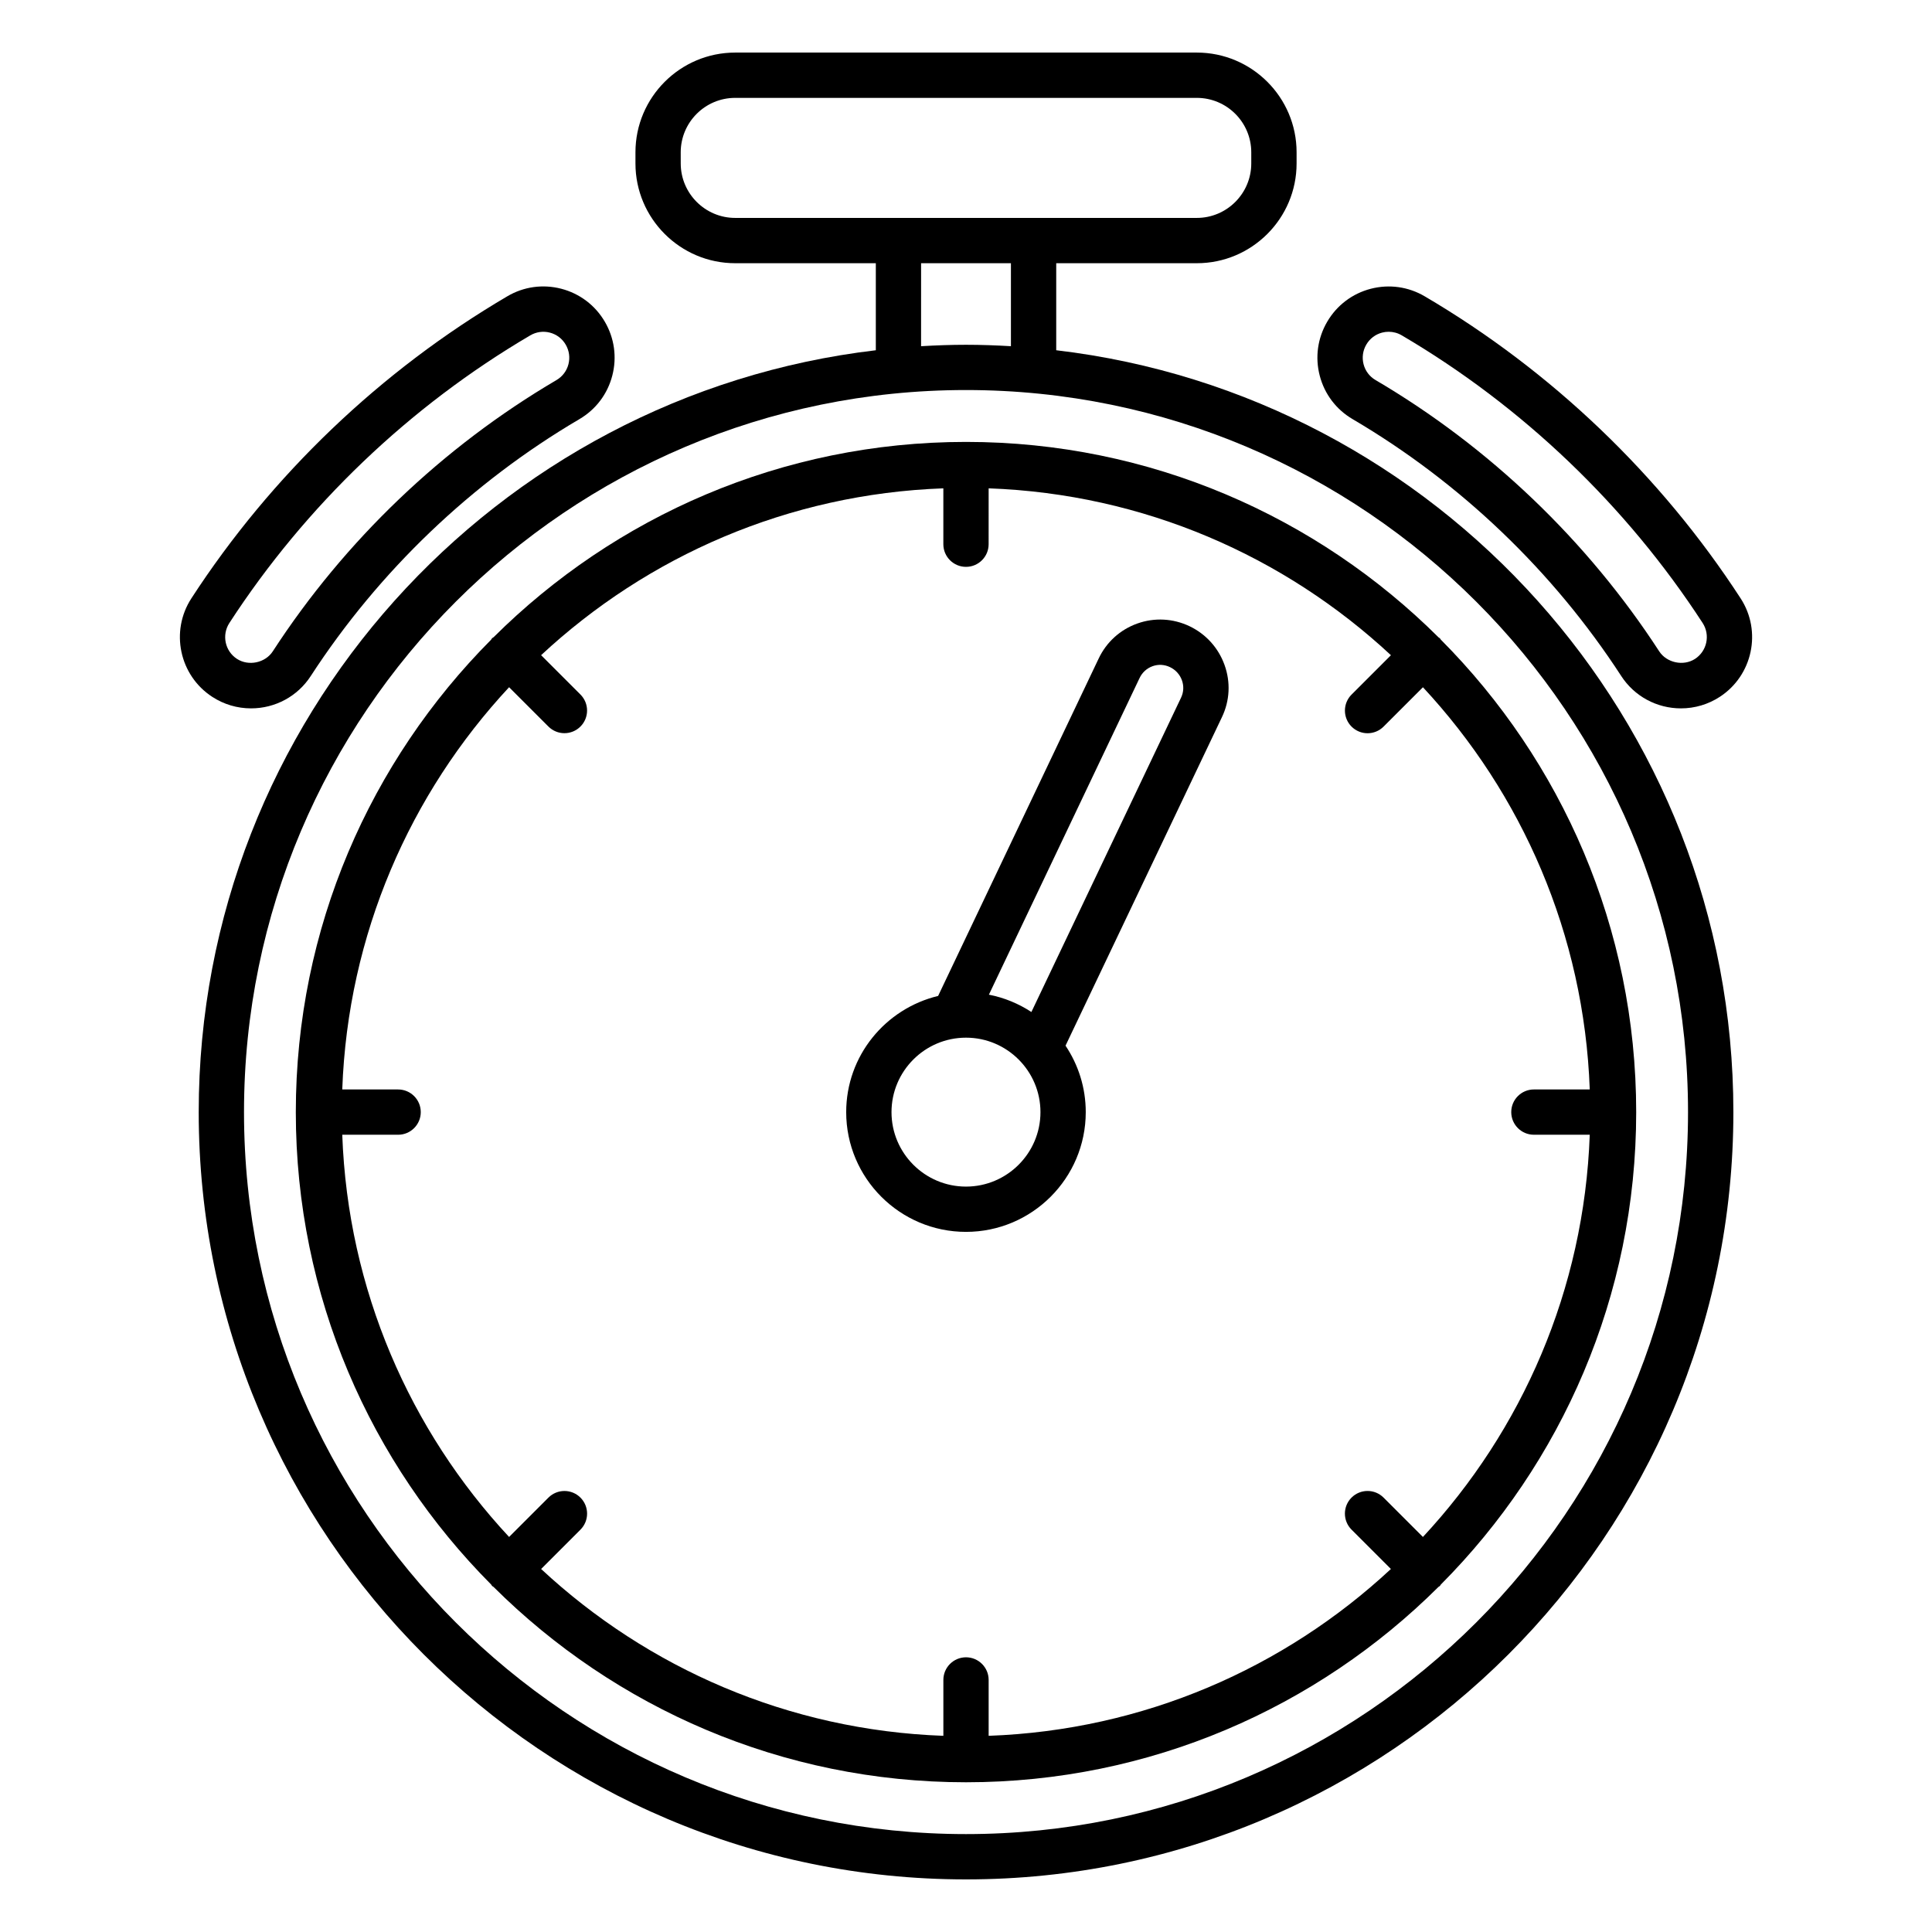
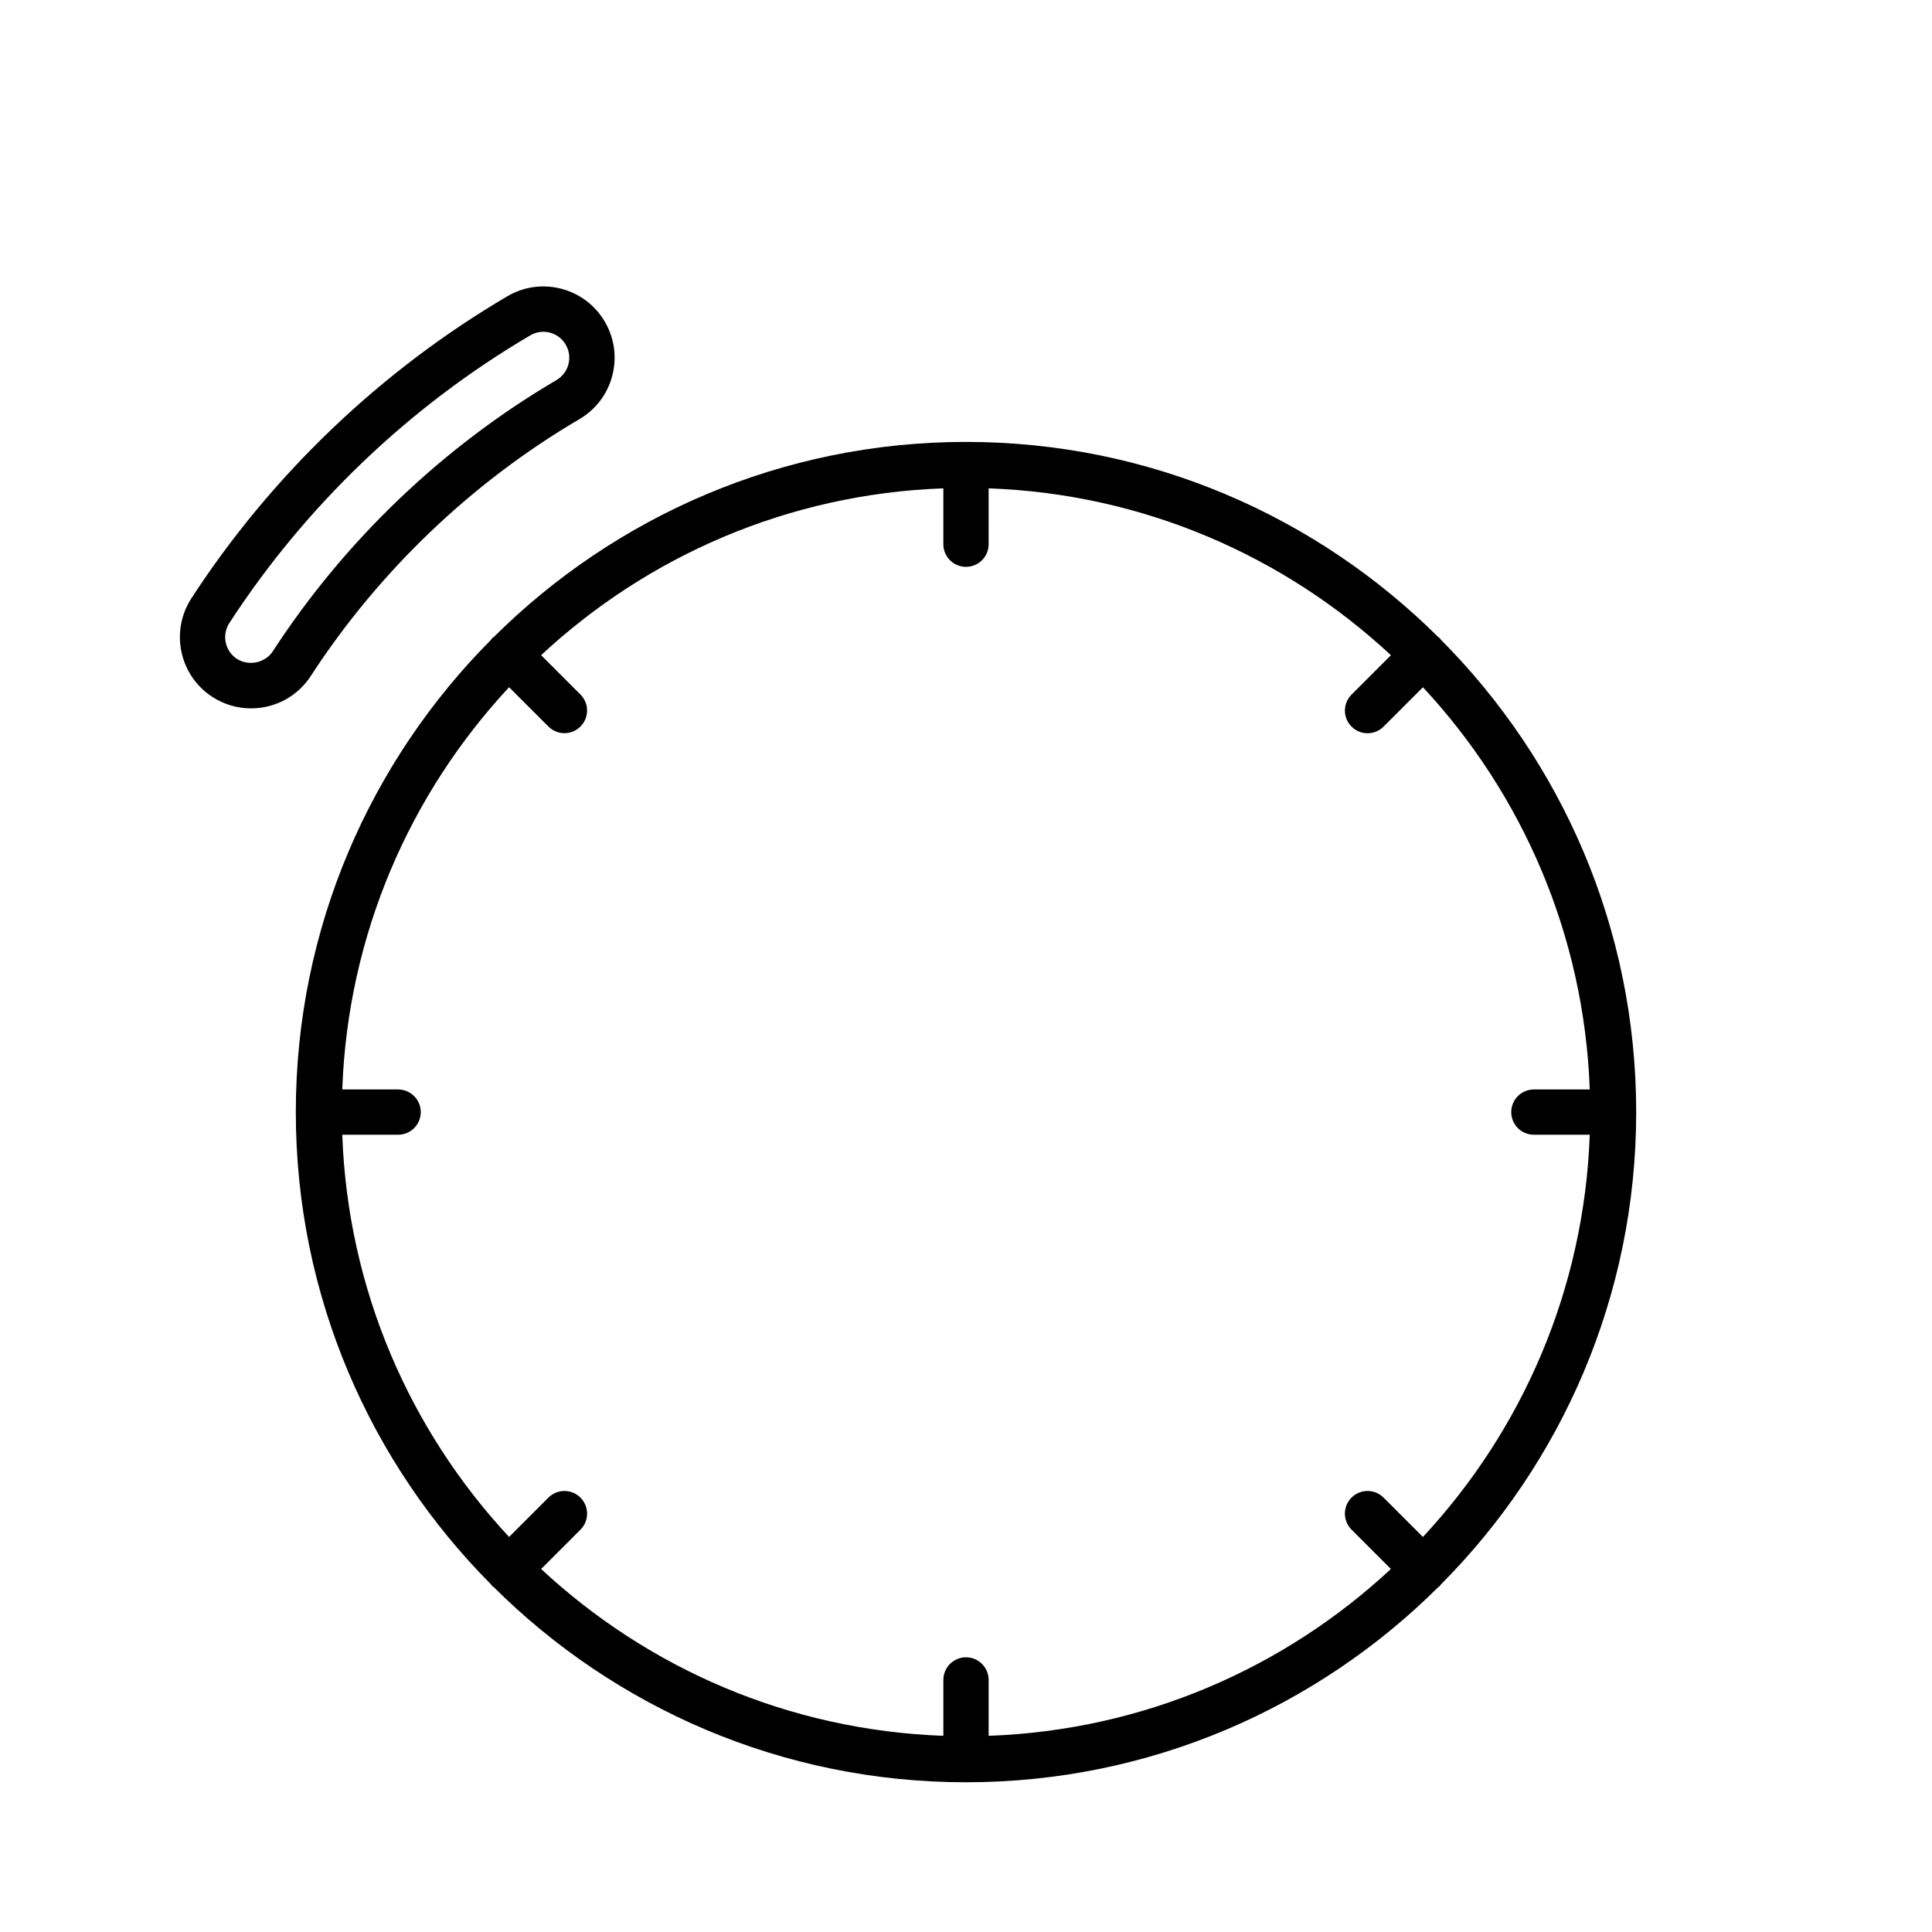
<svg xmlns="http://www.w3.org/2000/svg" fill="#000000" width="800px" height="800px" version="1.1" viewBox="144 144 512 512">
  <g>
-     <path d="m423.91 236.82v-23.066h37.266c14.574 0 26.434-11.863 26.434-26.438v-2.953c0-14.574-11.859-26.43-26.434-26.43h-122.34c-14.574 0-26.434 11.855-26.434 26.43v2.953c0 14.574 11.859 26.438 26.434 26.438h37.266v23.066c-100.9 11.879-179.44 97.859-179.44 201.9 0 112.12 91.219 203.34 203.35 203.34s203.35-91.219 203.35-203.34c0-104.04-78.543-190.02-179.44-201.9zm-85.078-35.07c-7.957 0-14.43-6.481-14.43-14.434l-0.004-2.953c0-7.957 6.477-14.426 14.43-14.426h122.34c7.957 0 14.43 6.469 14.43 14.426v2.953c0 7.957-6.477 14.434-14.43 14.434zm73.074 12.004v21.992c-3.941-0.23-7.906-0.375-11.906-0.375s-7.961 0.148-11.906 0.375l0.004-21.992zm-11.902 416.3c-105.51 0-191.34-85.836-191.34-191.34 0-105.51 85.836-191.35 191.34-191.35s191.34 85.836 191.34 191.35c0 105.51-85.836 191.34-191.34 191.34z" />
-     <path d="m502.45 255.07c28.523 16.754 53.141 40.293 71.184 68.066 3.484 5.375 9.41 8.59 15.84 8.59 3.66 0 7.215-1.055 10.273-3.047 8.723-5.664 11.211-17.379 5.539-26.102-21.203-32.648-50.152-60.328-83.711-80.043-4.344-2.555-9.43-3.266-14.301-2.008-4.883 1.266-8.988 4.367-11.543 8.723-2.551 4.352-3.258 9.434-1.988 14.309 1.266 4.875 4.359 8.965 8.707 11.512zm3.637-19.75c0.93-1.594 2.422-2.719 4.199-3.18 0.57-0.148 1.148-0.219 1.723-0.219 1.211 0 2.402 0.32 3.477 0.953 31.965 18.777 59.535 45.137 79.734 76.23 2.062 3.18 1.156 7.441-2.023 9.512-3.07 1.992-7.508 1.047-9.496-2.016-19.055-29.336-45.051-54.188-75.176-71.887-1.578-0.922-2.703-2.406-3.164-4.18-0.461-1.781-0.203-3.629 0.727-5.215z" />
    <path d="m200.25 328.67c3.062 2 6.617 3.055 10.281 3.055 6.43 0 12.355-3.211 15.836-8.59 18.047-27.773 42.664-51.309 71.184-68.059 4.348-2.555 7.445-6.641 8.711-11.527 1.27-4.875 0.562-9.957-1.988-14.309-2.555-4.352-6.656-7.453-11.543-8.723-4.875-1.258-9.957-0.555-14.293 2.008-33.562 19.715-62.512 47.395-83.719 80.043-5.672 8.73-3.184 20.441 5.531 26.102zm4.531-19.562c20.195-31.094 47.766-57.453 79.742-76.23 1.578-0.93 3.422-1.188 5.191-0.734 1.777 0.461 3.269 1.586 4.199 3.18 0.93 1.586 1.188 3.43 0.727 5.211-0.461 1.773-1.586 3.258-3.168 4.188-30.121 17.691-56.117 42.543-75.176 71.879-1.984 3.062-6.41 4.016-9.5 2.008-3.172-2.059-4.078-6.316-2.016-9.5z" />
-     <path d="m459.25 309.96c-4.367-2.078-9.285-2.344-13.832-0.727-4.562 1.625-8.219 4.945-10.277 9.324l-42.531 89.379c-13.938 3.348-24.359 15.836-24.359 30.789 0 17.496 14.238 31.734 31.742 31.734s31.742-14.238 31.742-31.734c0-6.516-1.984-12.57-5.359-17.613l41.445-87.047c2.09-4.359 2.34-9.277 0.695-13.84-1.629-4.535-4.918-8.176-9.266-10.266zm-59.254 148.5c-10.887 0-19.738-8.855-19.738-19.73 0-10.887 8.855-19.738 19.738-19.738 10.887 0 19.738 8.855 19.738 19.738 0 10.875-8.855 19.73-19.738 19.73zm56.996-129.57-39.66 83.301c-3.371-2.207-7.172-3.797-11.262-4.594l39.926-83.902c0.699-1.484 1.926-2.602 3.453-3.148 1.512-0.547 3.144-0.453 4.613 0.25 1.484 0.711 2.609 1.945 3.16 3.484 0.547 1.523 0.469 3.148-0.23 4.609z" />
    <path d="m525.59 313.15c-0.102-0.102-0.242-0.137-0.348-0.23-32.137-31.996-76.418-51.809-125.24-51.809-48.797 0-93.055 19.789-125.19 51.754-0.125 0.105-0.281 0.148-0.402 0.266-0.117 0.117-0.16 0.277-0.266 0.402-31.965 32.133-51.75 76.391-51.75 125.19 0 48.809 19.797 93.07 51.773 125.2 0.102 0.117 0.137 0.266 0.25 0.375 0.109 0.109 0.258 0.148 0.375 0.25 32.137 31.977 76.398 51.773 125.21 51.773s93.074-19.797 125.21-51.773c0.117-0.102 0.266-0.141 0.375-0.25s0.148-0.258 0.25-0.375c31.977-32.133 51.773-76.398 51.773-125.2 0-48.812-19.801-93.086-51.785-125.22-0.094-0.105-0.129-0.246-0.234-0.348zm24.906 131.57h14.805c-1.484 41.117-17.969 78.391-44.211 106.59l-10.43-10.43c-2.344-2.344-6.141-2.344-8.488 0-2.344 2.344-2.344 6.141 0 8.488l10.43 10.43c-28.203 26.246-65.477 42.727-106.6 44.211v-14.809c0-3.312-2.688-6-6-6s-6 2.688-6 6v14.809c-41.117-1.484-78.395-17.969-106.6-44.211l10.426-10.426c2.344-2.344 2.344-6.141 0-8.488-2.344-2.344-6.141-2.344-8.488 0l-10.426 10.426c-26.246-28.203-42.727-65.477-44.211-106.59h14.805c3.312 0 6-2.688 6-6s-2.688-6-6-6h-14.805c1.484-41.117 17.969-78.395 44.211-106.6l10.426 10.422c1.172 1.172 2.707 1.758 4.242 1.758 1.535 0 3.07-0.586 4.242-1.758 2.344-2.344 2.344-6.141 0-8.488l-10.426-10.426c28.203-26.246 65.477-42.73 106.6-44.215v14.809c0 3.312 2.688 6 6 6s6-2.688 6-6l0.004-14.809c41.121 1.484 78.398 17.973 106.61 44.223l-10.434 10.434c-2.344 2.344-2.344 6.141 0 8.488 1.172 1.172 2.707 1.758 4.242 1.758 1.535 0 3.07-0.586 4.242-1.758l10.434-10.43c26.242 28.203 42.723 65.477 44.207 106.59h-14.805c-3.312 0-6 2.688-6 6 0 3.309 2.688 6 6 6z" />
  </g>
</svg>